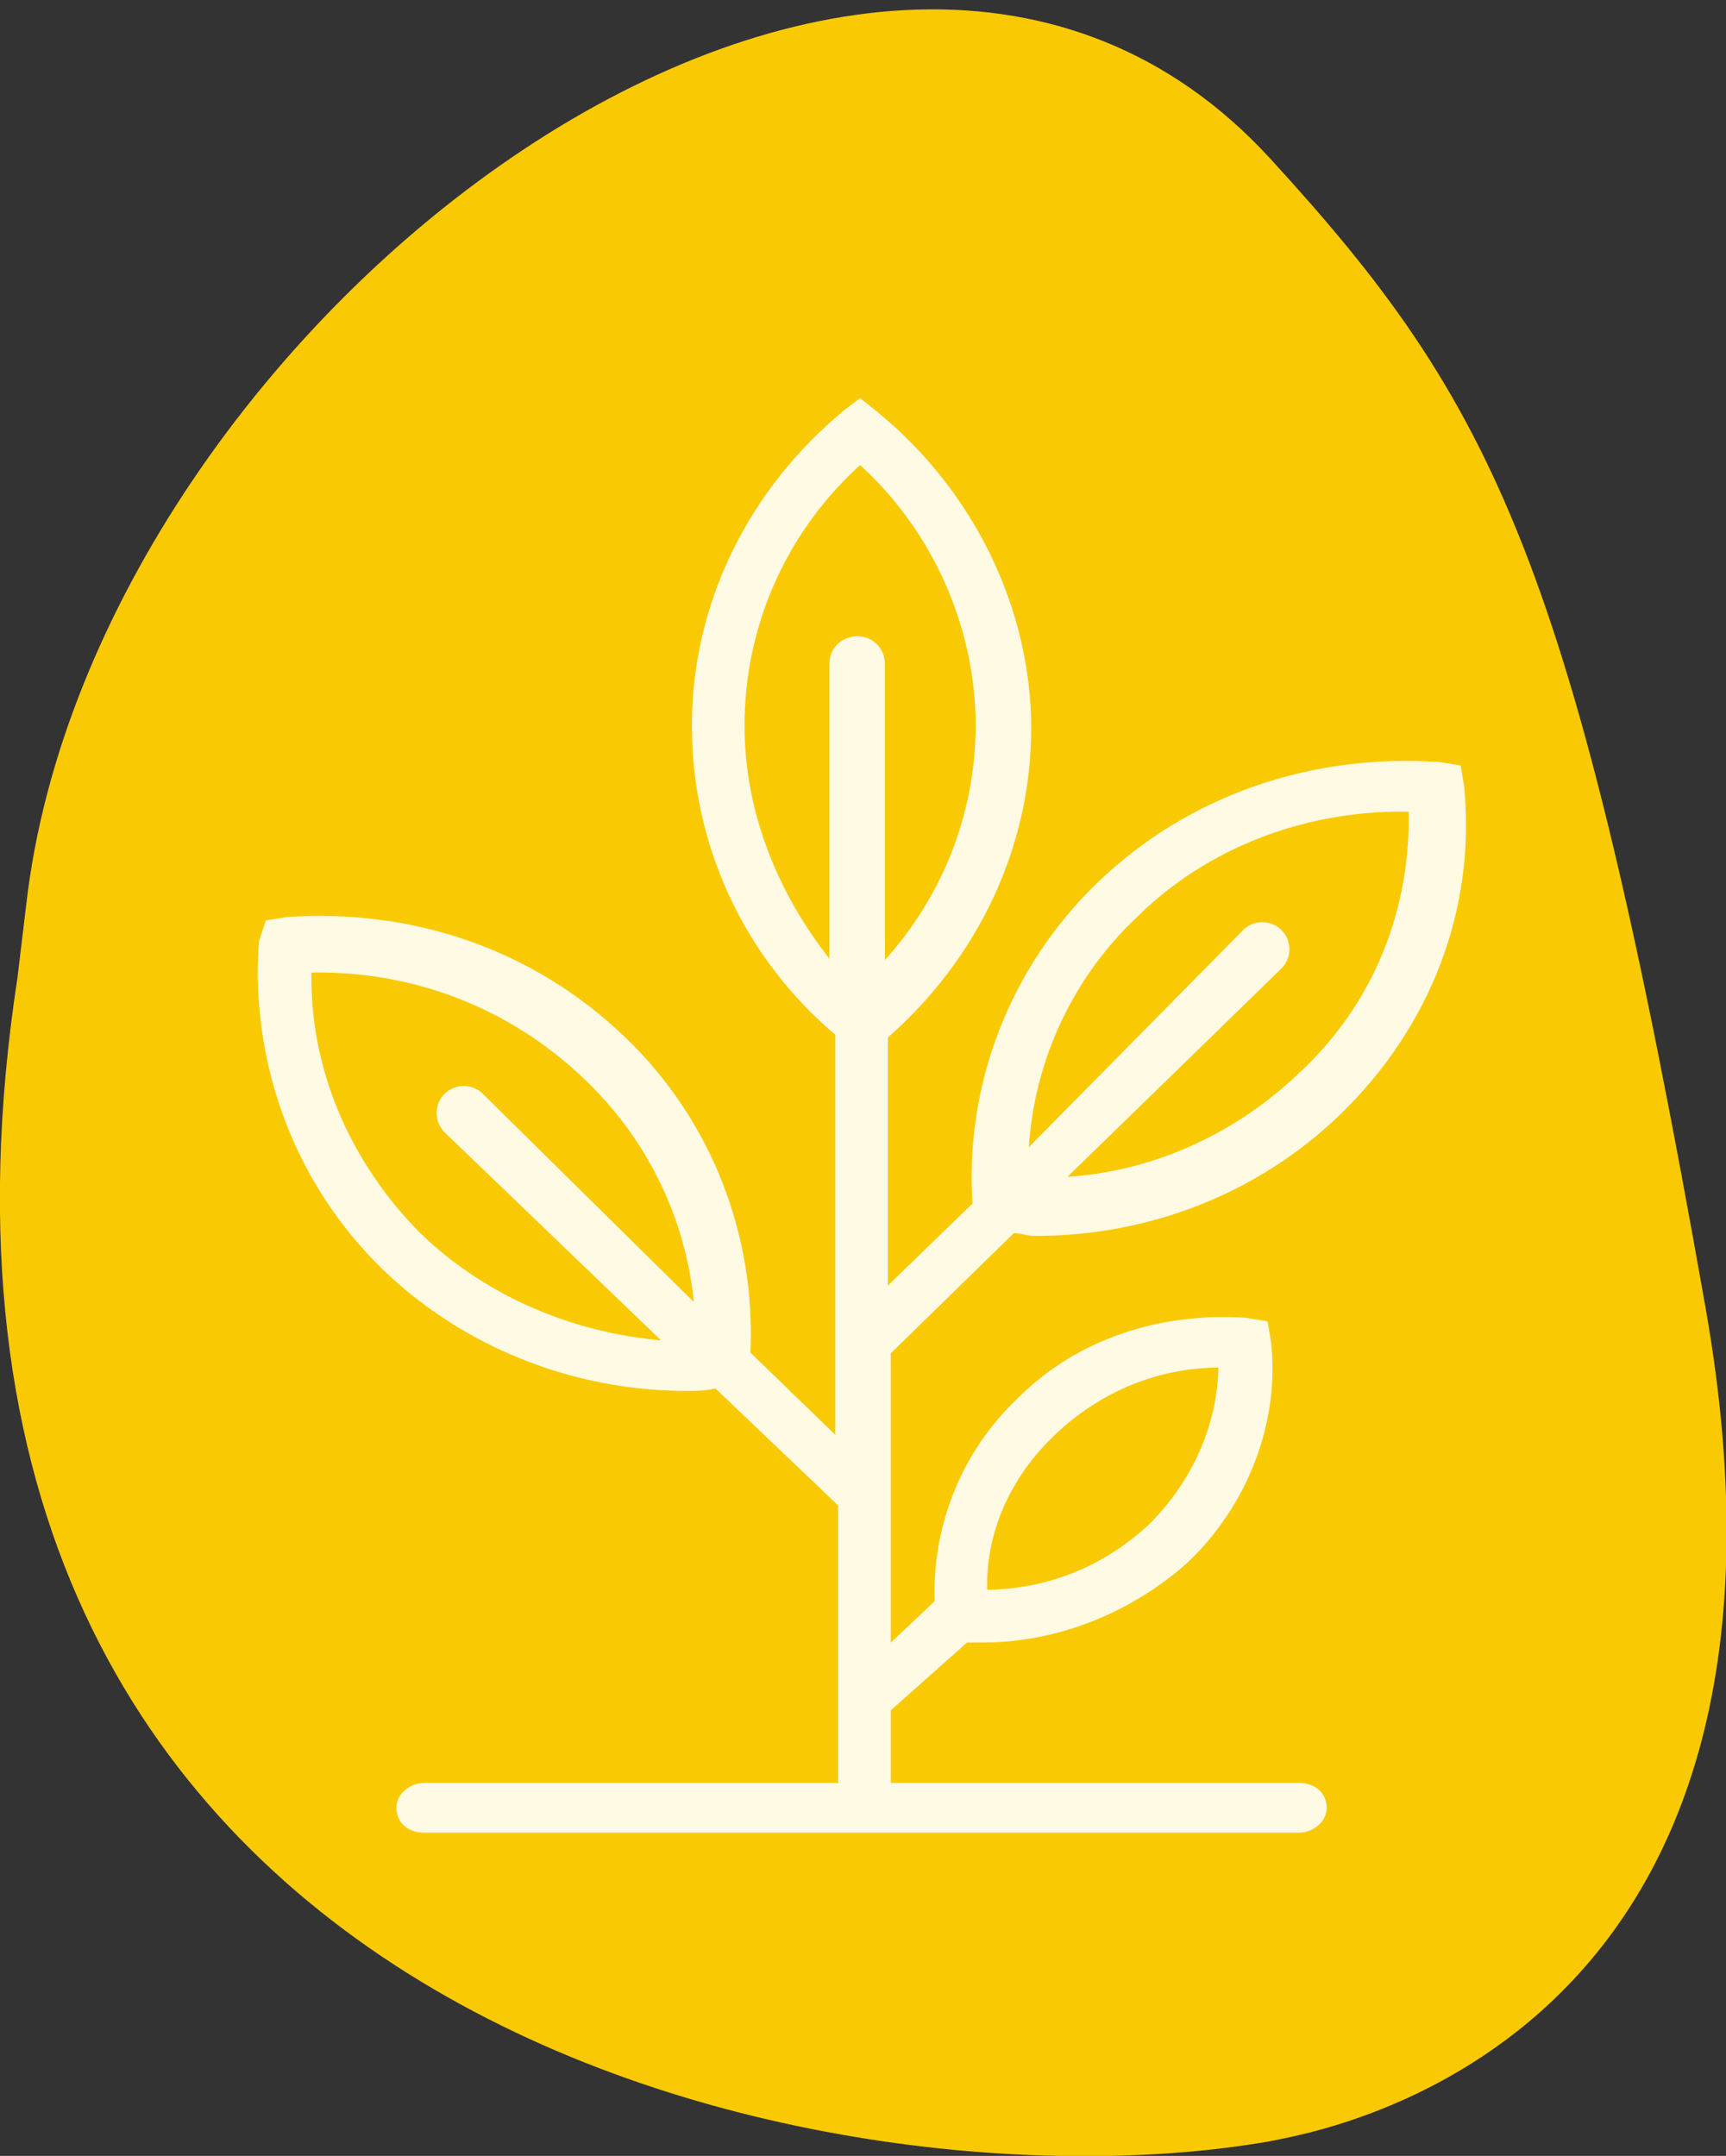
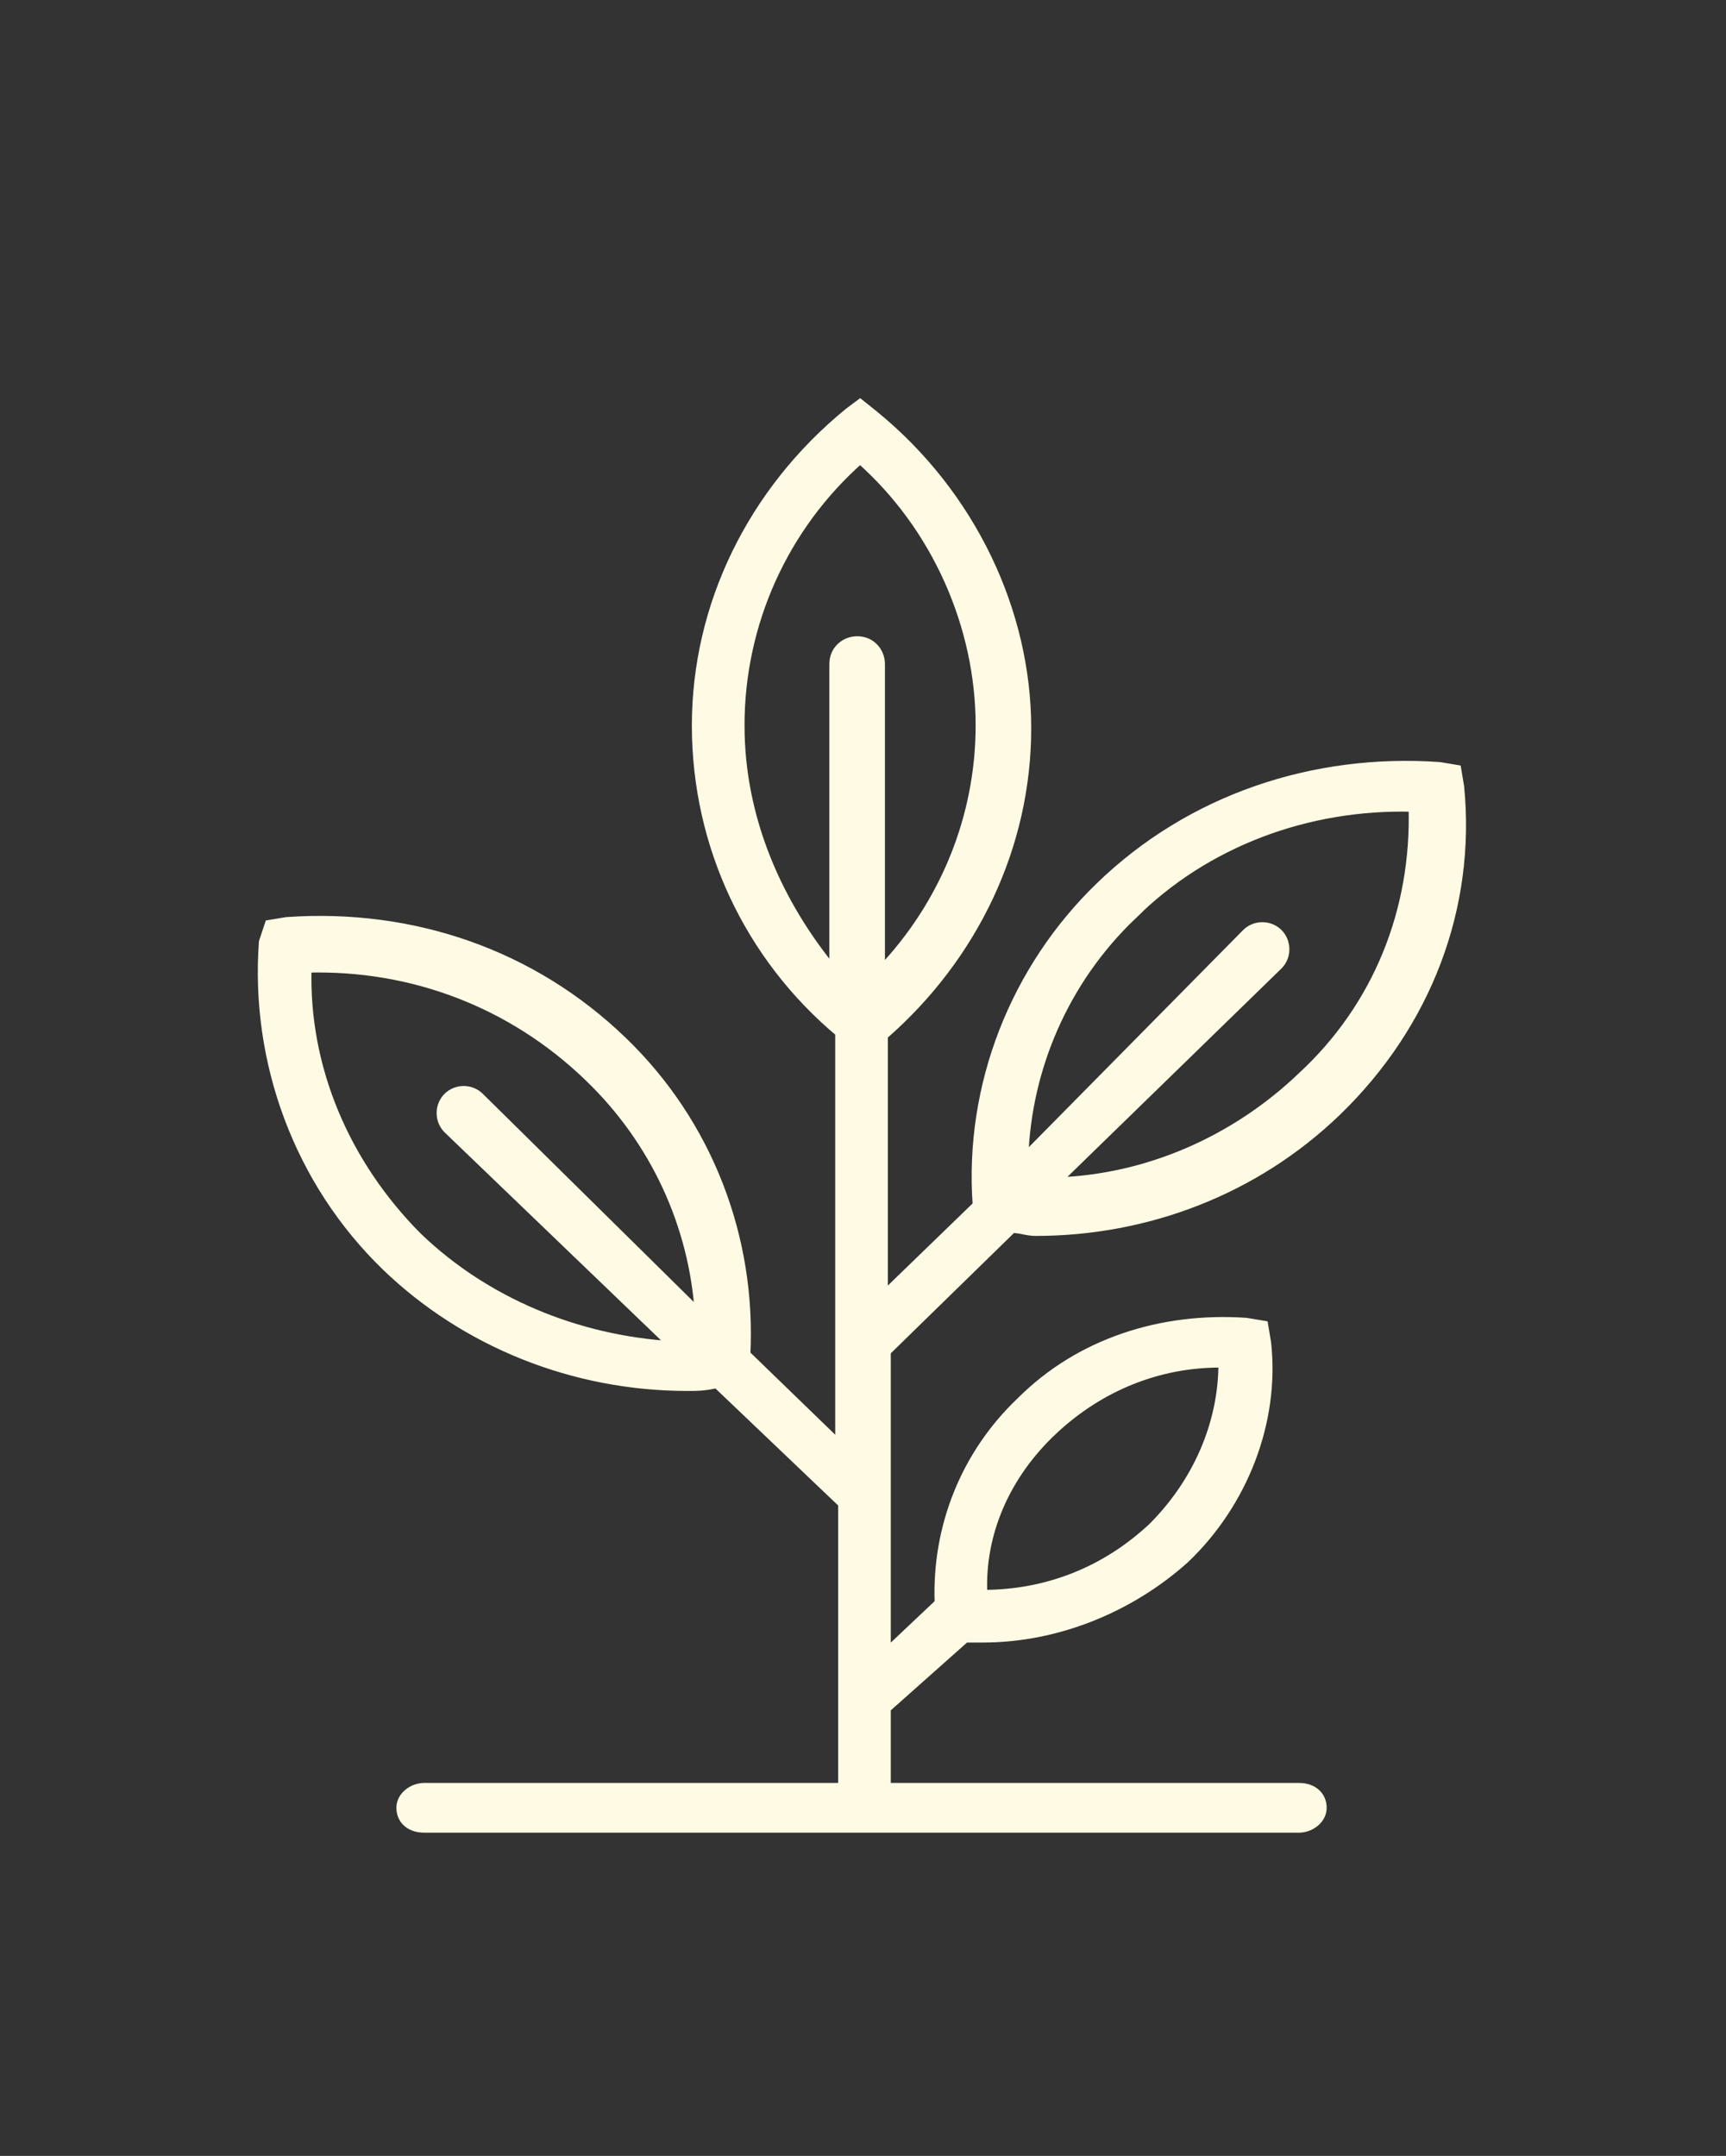
<svg xmlns="http://www.w3.org/2000/svg" id="Livello_1" data-name="Livello 1" viewBox="0 0 59 73.7">
  <rect x="0" y="0" width="59" height="73.7" fill="#333333" stroke="none" />
  <defs>
    <style>
      .cls-1 {
        fill: #fffae3;
        stroke: #fffae3;
        stroke-miterlimit: 10;
        stroke-width: .3px;
      }

      .cls-2 {
        fill: #f9ca03;
      }
    </style>
  </defs>
-   <path class="cls-2" d="M58.3,44.7c-4.5-25.5-7.2-30.9-14.9-39.3C29.8-9.4,3.2,10.9,.9,30.9c-.1,.8-.2,1.7-.3,2.5-5.5,35.9,28,42.4,42.8,39.8,1.4-.3,19.4-3,14.9-28.5Z" />
  <path class="cls-1" d="M34.6,42c.3,0,.5,.1,.8,.1,3.8,0,7.5-1.4,10.3-4.1,3.1-3,4.6-7,4.2-11.1l-.1-.6-.6-.1c-4.3-.3-8.5,1.1-11.6,4.1-2.9,2.8-4.5,6.8-4.2,10.9l-3.2,3.1v-8.9c3.1-2.7,4.9-6.5,4.9-10.5s-1.9-8-5.2-10.7l-.5-.4-.4,.3c-3.3,2.7-5.2,6.6-5.2,10.7s1.8,7.9,4.9,10.5v14.1l-3.2-3.1c.2-4-1.3-7.9-4.2-10.7-3.1-3-7.2-4.4-11.5-4.1l-.6,.1-.2,.6c-.3,4.1,1.2,8.2,4.2,11.1,2.7,2.6,6.4,4.1,10.3,4.1,.3,0,.6,0,1-.1l4.3,4.1v9.7H14.5c-.4,0-.8,.3-.8,.7s.3,.7,.8,.7h29.9c.4,0,.8-.3,.8-.7s-.3-.7-.8-.7h-14.1v-2.7l2.7-2.4h.6c2.5,0,5-1,6.9-2.7,2-1.9,3.1-4.7,2.8-7.4l-.1-.6-.6-.1c-2.9-.2-5.7,.7-7.7,2.7-1.9,1.8-2.9,4.3-2.8,6.9l-1.8,1.7v-10.3l4.3-4.2h0Zm4.1-10.7c2.5-2.5,6-3.8,9.6-3.7,.1,3.5-1.2,6.8-3.8,9.2-2.3,2.2-5.3,3.5-8.4,3.6l7.6-7.4c.3-.3,.3-.8,0-1.1-.3-.3-.8-.3-1.1,0l-7.6,7.7c.1-3.1,1.4-6.1,3.7-8.3Zm-24.4,11c-2.5-2.5-3.9-5.8-3.8-9.2,3.6-.1,7,1.2,9.6,3.7,2.3,2.2,3.6,5.1,3.8,8.1l-7.5-7.4c-.3-.3-.8-.3-1.1,0s-.3,.8,0,1.1l7.7,7.4c-3.3-.2-6.4-1.5-8.7-3.7Zm21.7,6.6c1.6-1.5,3.6-2.3,5.7-2.3h.1c0,2.1-.9,4.1-2.4,5.6-1.6,1.5-3.6,2.3-5.8,2.3-.1-2.1,.8-4.1,2.4-5.6Zm-10.7-24.1c0-3.5,1.5-6.8,4.1-9.1,2.6,2.3,4.1,5.7,4.1,9.1,0,3.1-1.2,6.1-3.4,8.4v-10.5c0-.4-.3-.8-.8-.8-.4,0-.8,.3-.8,.8v10.5c-1.9-2.3-3.2-5.2-3.2-8.4Z" />
</svg>